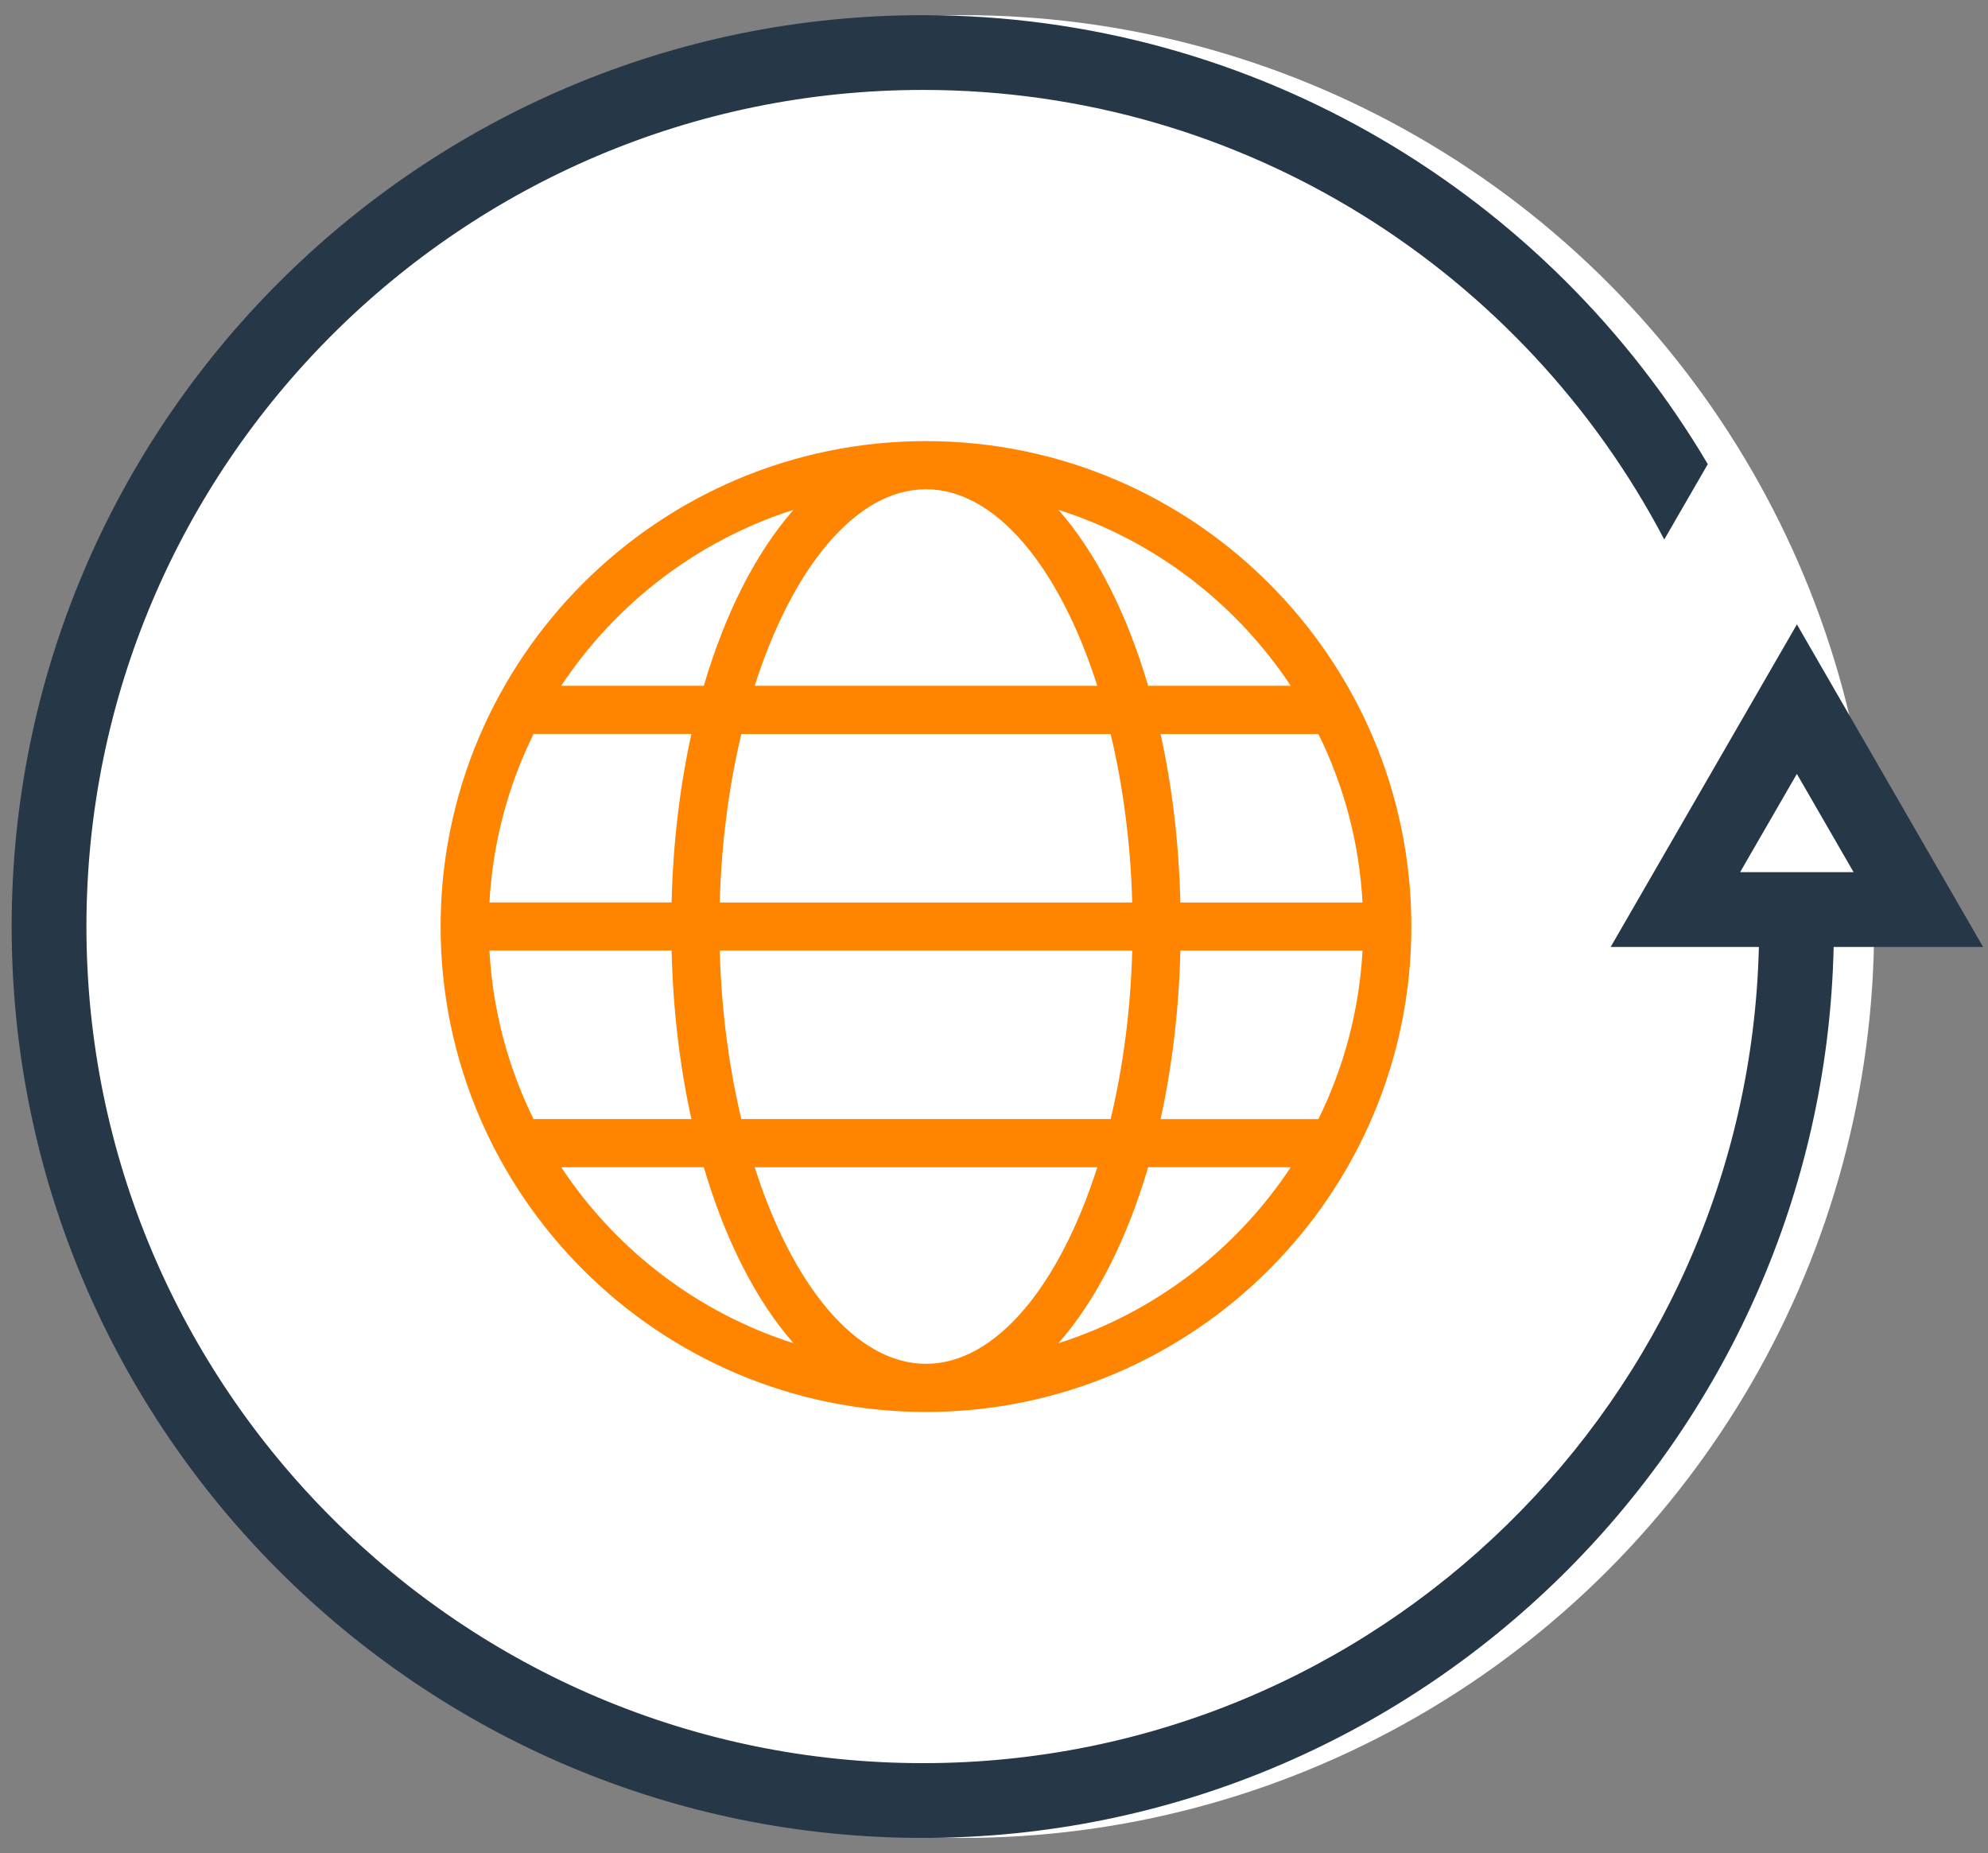
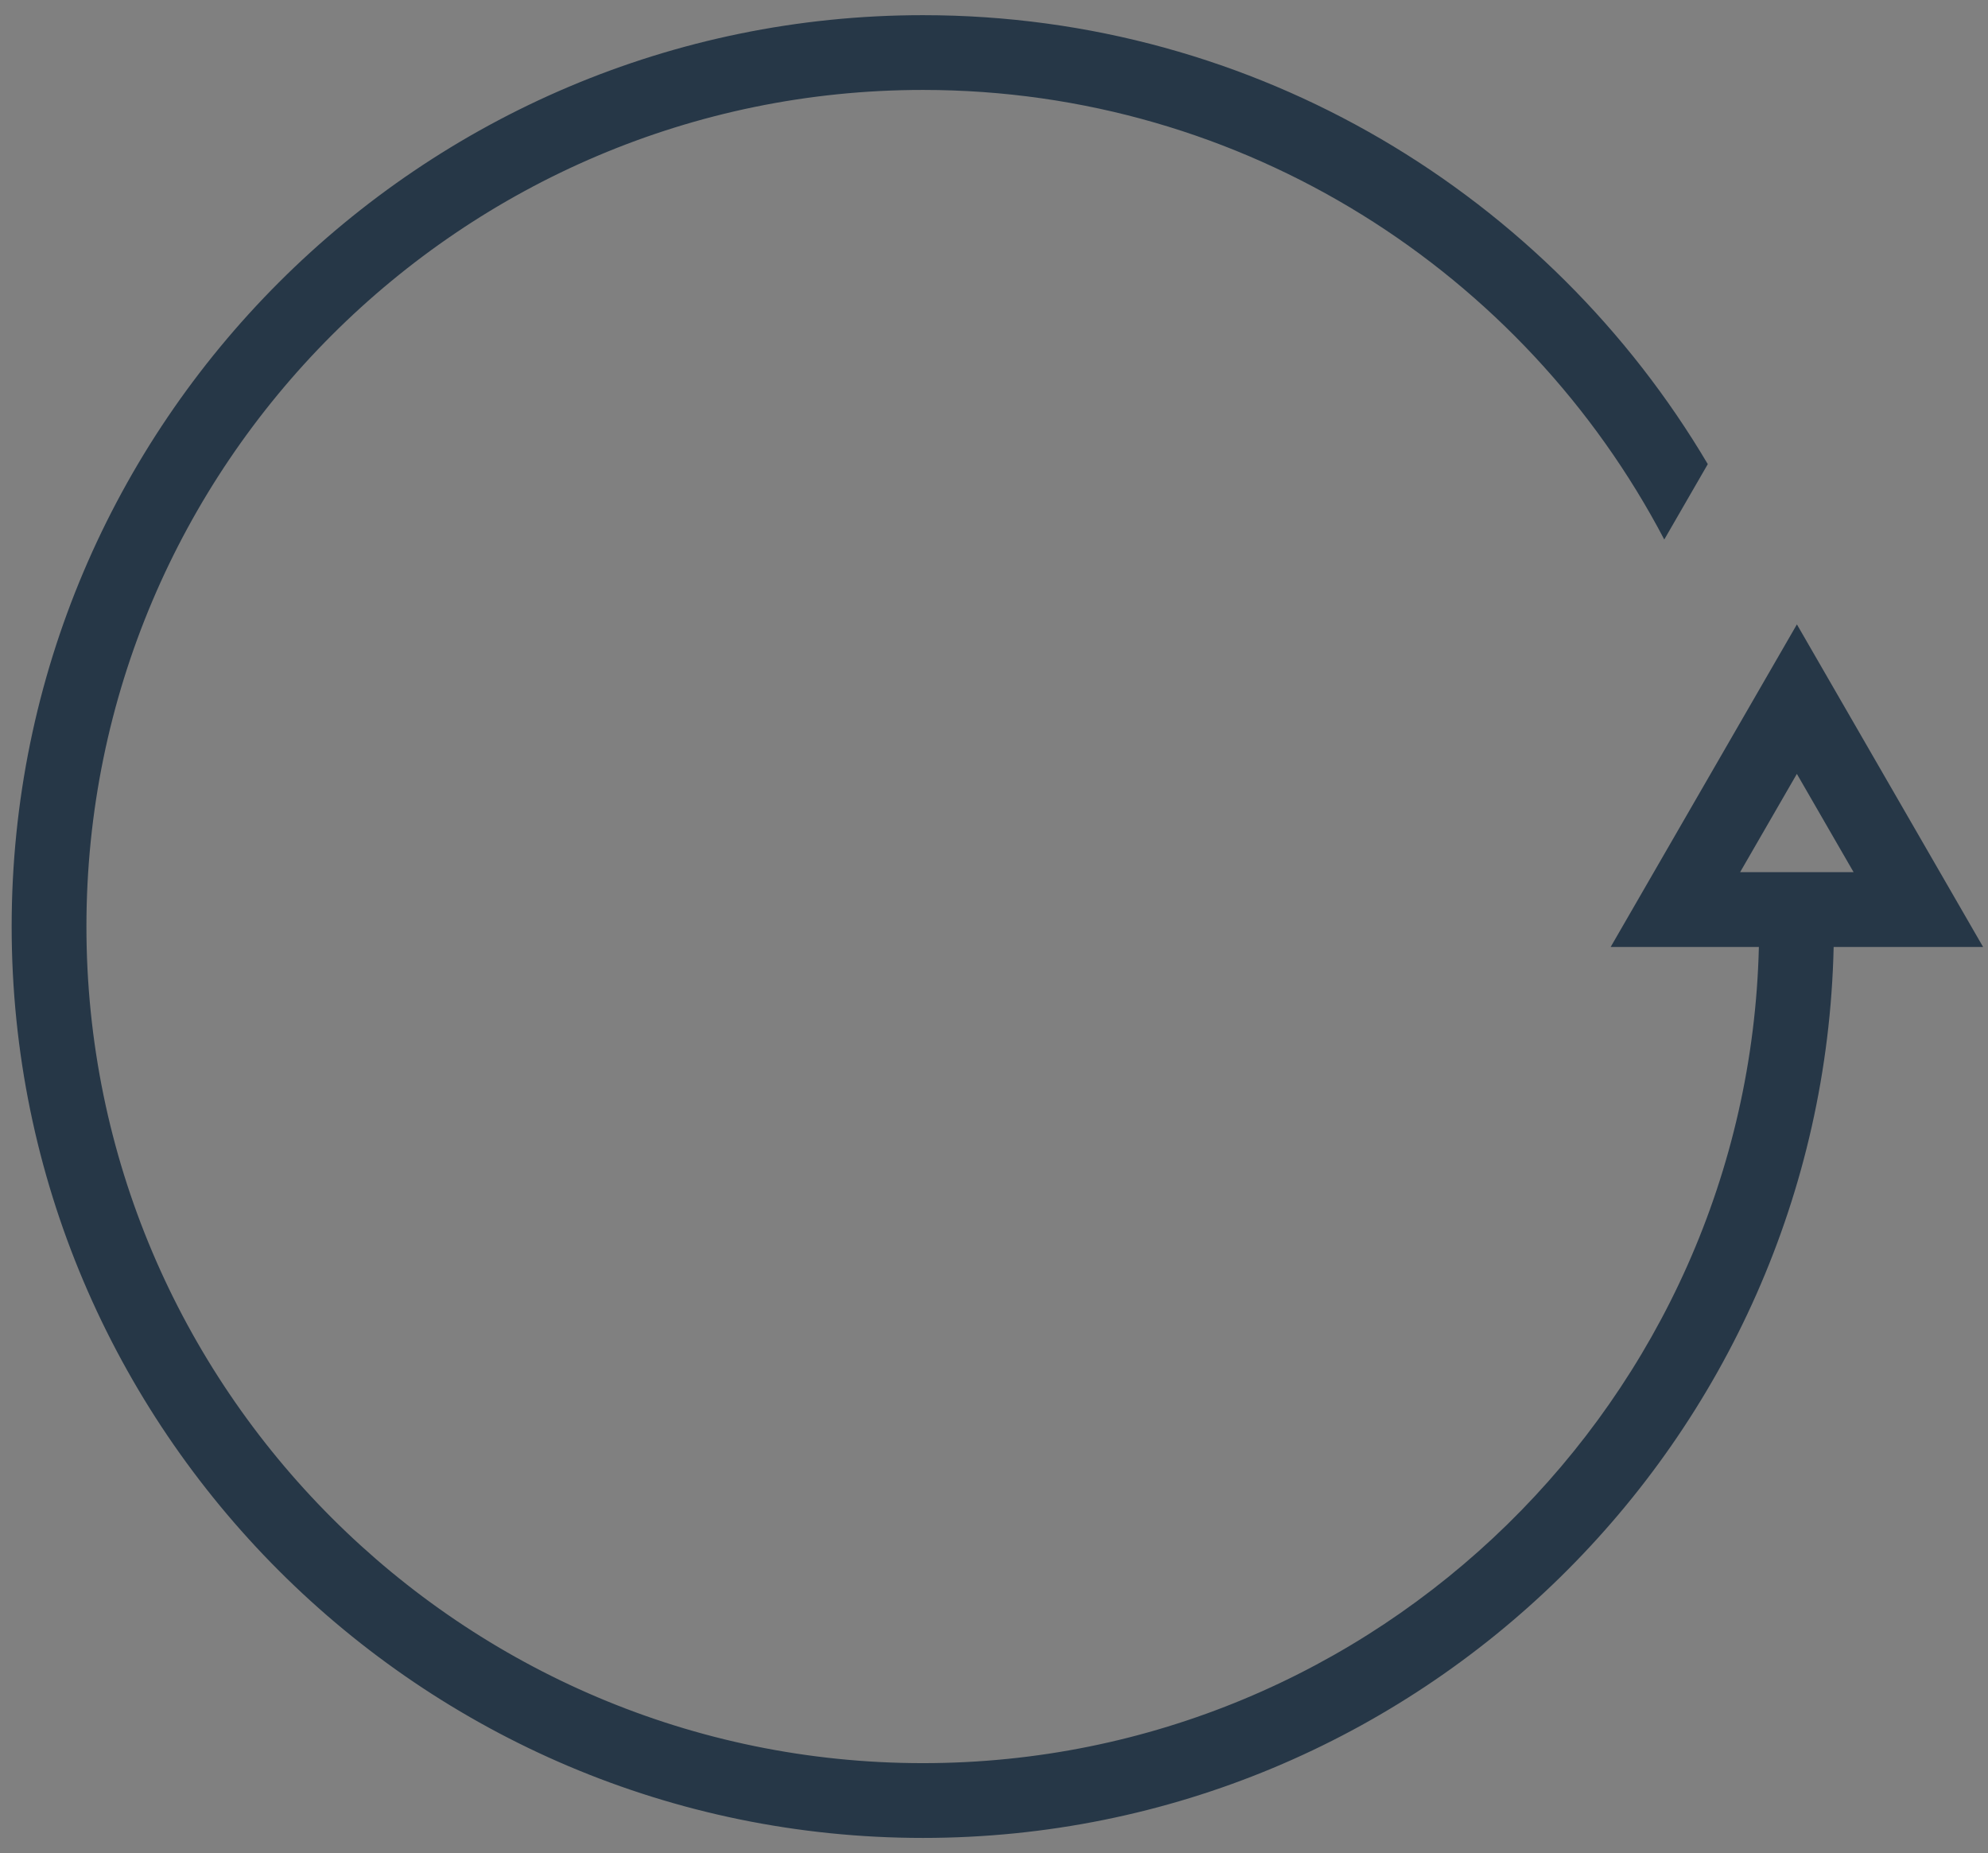
<svg xmlns="http://www.w3.org/2000/svg" width="103" height="96" viewBox="0 0 103 96" fill="none">
  <rect x="0" y="0" width="103" height="96" fill="#808080" stroke="none" />
-   <circle cx="49.885" cy="48" r="47.215" fill="white" />
  <path d="M93.099 32.347L83.45 49.058H91.129C90.564 72.468 71.363 91.341 47.82 91.341C23.92 91.341 4.478 71.899 4.478 48C4.478 24.102 23.921 4.659 47.82 4.659C64.488 4.659 78.977 14.12 86.227 27.95L88.482 24.045C80.257 10.137 65.114 0.786 47.82 0.786C21.784 0.786 0.604 21.967 0.604 48C0.604 74.033 21.784 95.215 47.82 95.215C73.499 95.215 94.437 74.604 95.003 49.058H102.746L93.099 32.347ZM90.157 45.183L93.097 40.092L96.036 45.183H90.157Z" fill="#263747" />
-   <path d="M47.976 22.852C34.11 22.852 22.829 34.133 22.829 48C22.829 61.868 34.11 73.148 47.976 73.148C61.843 73.148 73.124 61.868 73.124 48C73.124 34.133 61.842 22.852 47.976 22.852ZM47.976 25.346C51.621 25.346 54.91 29.441 56.853 35.529H39.101C41.043 29.442 44.331 25.346 47.976 25.346ZM37.291 46.753C37.375 43.652 37.771 40.697 38.41 38.024H57.542C58.181 40.697 58.578 43.653 58.661 46.753H37.291ZM58.662 49.246C58.578 52.347 58.182 55.302 57.543 57.975H38.41C37.771 55.302 37.374 52.346 37.291 49.246H58.662ZM41.112 26.412C39.171 28.623 37.572 31.763 36.465 35.529H29.077C31.905 31.259 36.137 27.998 41.112 26.412ZM27.644 38.023H35.823C35.23 40.71 34.871 43.649 34.796 46.752H25.358C25.529 43.635 26.333 40.683 27.644 38.023ZM25.358 49.246H34.796C34.871 52.35 35.229 55.288 35.823 57.975H27.644C26.333 55.316 25.529 52.365 25.358 49.246ZM29.077 60.469H36.466C37.573 64.236 39.171 67.376 41.113 69.587C36.136 68.002 31.904 64.74 29.077 60.469ZM47.976 70.654C44.332 70.654 41.044 66.558 39.101 60.47H56.852C54.91 66.558 51.621 70.654 47.976 70.654ZM54.84 69.587C56.781 67.376 58.38 64.237 59.487 60.469H66.876C64.049 64.74 59.815 68.002 54.84 69.587ZM68.308 57.976H60.129C60.722 55.289 61.081 52.35 61.157 49.247H70.594C70.423 52.365 69.618 55.316 68.308 57.976ZM70.594 46.753H61.157C61.081 43.649 60.723 40.711 60.129 38.024H68.308C69.618 40.683 70.423 43.635 70.594 46.753ZM59.486 35.529C58.379 31.764 56.781 28.623 54.84 26.412C59.815 27.998 64.047 31.259 66.875 35.529H59.486Z" fill="#FF8400" />
</svg>